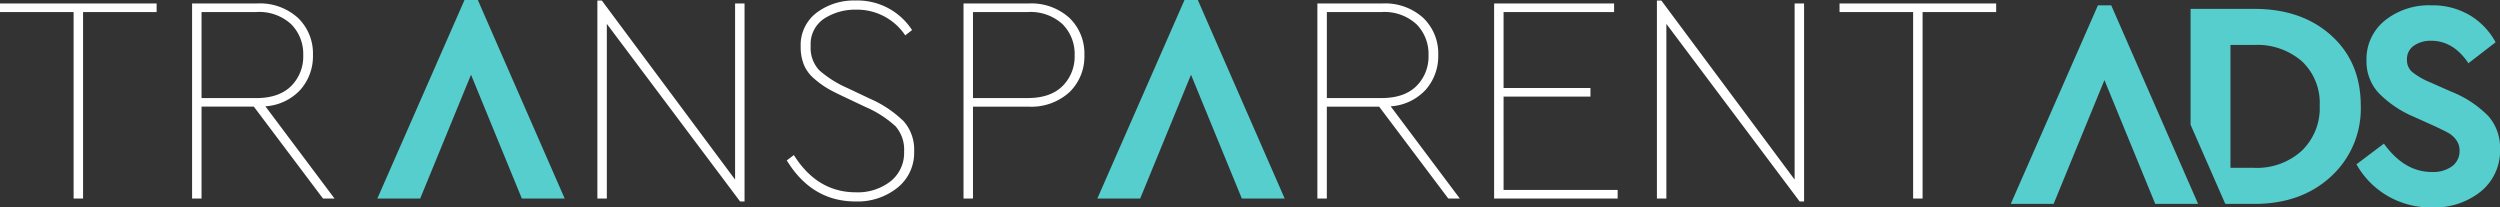
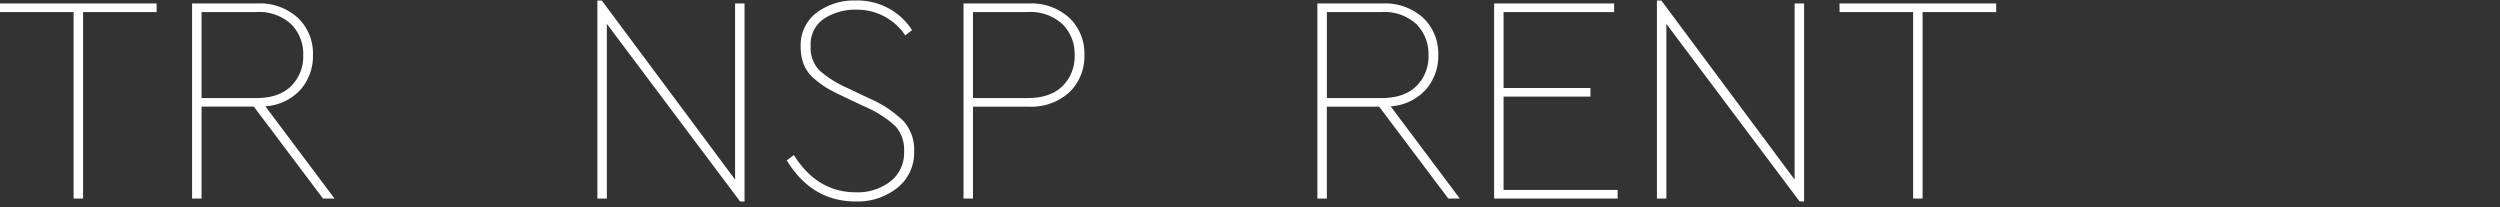
<svg xmlns="http://www.w3.org/2000/svg" width="465.282" height="38.594" viewBox="0 0 465.282 38.594">
  <rect x="0" y="0" width="465.282" height="38.594" fill="#333333" stroke="none" />
  <defs>
    <style>
      .cls-1 {
        fill: #fff;
      }

      .cls-1, .cls-2 {
        fill-rule: evenodd;
      }

      .cls-2 {
        fill: #56cecd;
      }
    </style>
  </defs>
  <path id="TR_" data-name="TR " class="cls-1" d="M136.966,33.8L112.161,0.473h-0.825v36.85h1.76V4.818L137.9,37.873h0.825V1.023h-1.76V33.8ZM152.118,2.755a7.529,7.529,0,0,0-2.943,6.3,8.755,8.755,0,0,0,.6,3.383,6.823,6.823,0,0,0,1.925,2.585,17.345,17.345,0,0,0,2.393,1.76q1.072,0.633,2.942,1.512l4.18,1.98a19.863,19.863,0,0,1,5.61,3.6,6.556,6.556,0,0,1,1.595,4.7,6.746,6.746,0,0,1-2.53,5.555,9.942,9.942,0,0,1-6.435,2.035q-7.206,0-11.55-6.93l-1.32.99q4.674,7.645,12.815,7.645a11.844,11.844,0,0,0,7.783-2.557,8.3,8.3,0,0,0,3.107-6.738,7.993,7.993,0,0,0-1.952-5.637,21.066,21.066,0,0,0-6.3-4.207l-4.18-1.98a20.088,20.088,0,0,1-5.2-3.273,6.02,6.02,0,0,1-1.623-4.538,5.674,5.674,0,0,1,2.53-5.115,10.625,10.625,0,0,1,5.94-1.65,10.758,10.758,0,0,1,9.13,4.785l1.265-.99a12.074,12.074,0,0,0-10.5-5.5A11.531,11.531,0,0,0,152.118,2.755ZM179.48,1.023v36.3h1.76v-17.1h10.285a10.552,10.552,0,0,0,7.672-2.695,9.234,9.234,0,0,0,2.778-6.93A9.17,9.17,0,0,0,199.2,3.718a10.556,10.556,0,0,0-7.672-2.695H179.48Zm18.425,3.85a7.822,7.822,0,0,1,2.255,5.775,7.728,7.728,0,0,1-2.255,5.747q-2.256,2.228-6.49,2.228H181.24V2.618h10.175A8.788,8.788,0,0,1,197.905,4.873Zm61.071,15.29a9.684,9.684,0,0,0,6.517-3.08,9.441,9.441,0,0,0,2.338-6.49,9.17,9.17,0,0,0-2.778-6.875,10.556,10.556,0,0,0-7.672-2.695H245.336v36.3h1.76v-17.1h9.735L269.7,37.323h2.145Zm-1.7-17.545a8.788,8.788,0,0,1,6.49,2.255,7.822,7.822,0,0,1,2.255,5.775,7.728,7.728,0,0,1-2.255,5.747q-2.256,2.228-6.49,2.228H247.1V2.618h10.175Zm20.954-1.6v36.3h22.99V35.728h-21.23V18.348h16.17V16.753h-16.17V2.618h20.57v-1.6h-22.33ZM334.159,33.8L309.354,0.473h-0.825v36.85h1.76V4.818l24.805,33.055h0.825V1.023h-1.76V33.8Zm8.36-32.78v1.6h13.695V37.323h1.76V2.618h13.695v-1.6h-29.15Zm-342.363,0v1.6h13.7V37.323h1.76V2.618H29.306v-1.6H0.156Zm49.39,19.14a9.685,9.685,0,0,0,6.518-3.08,9.44,9.44,0,0,0,2.337-6.49,9.169,9.169,0,0,0-2.778-6.875,10.557,10.557,0,0,0-7.672-2.695H35.906v36.3h1.76v-17.1H47.4l12.87,17.105h2.145Zm-1.7-17.545a8.787,8.787,0,0,1,6.49,2.255,7.822,7.822,0,0,1,2.255,5.775A7.728,7.728,0,0,1,54.331,16.4q-2.256,2.228-6.49,2.228H37.666V2.618H47.841Z" transform="translate(-0.156 -0.375)" />
-   <path id="DS" class="cls-2" d="M97.277,37.323h7.974L89.083,0.368H86.608L70.386,37.323h7.974l9.459-23.042Zm304,1h7.974L393.083,1.368h-2.475L374.385,38.323h7.974l9.459-23.042Zm-170-1h7.974L223.083,0.368h-2.475L204.385,37.323h7.974l9.459-23.042Zm183.035,1h5.416q8.745,0,14.271-5.114a17.1,17.1,0,0,0,5.527-13.143q0-8.139-5.5-13.088t-14.3-4.949H407.85V23.584M419.673,8.737a12.7,12.7,0,0,1,8.882,3.025,10.659,10.659,0,0,1,3.327,8.3,10.982,10.982,0,0,1-3.355,8.386,12.38,12.38,0,0,1-8.854,3.162h-4.4V8.737h4.4Zm32.96-7.369A13.058,13.058,0,0,0,444,4.2a9.214,9.214,0,0,0-3.41,7.451,8.594,8.594,0,0,0,2.283,6.049,20.014,20.014,0,0,0,6.516,4.4l3.905,1.76q1.76,0.825,2.557,1.265a4.514,4.514,0,0,1,1.43,1.292,3.194,3.194,0,0,1,.632,1.952,3.526,3.526,0,0,1-1.375,2.942,6.023,6.023,0,0,1-3.794,1.072q-5.115,0-8.909-5.279l-5.114,3.849a15.727,15.727,0,0,0,5.746,5.857,15.9,15.9,0,0,0,8.277,2.172,13.807,13.807,0,0,0,9.129-2.97,9.774,9.774,0,0,0,3.574-7.919,8.827,8.827,0,0,0-2.2-6.132,19.925,19.925,0,0,0-6.764-4.482l-4.124-1.815a13.706,13.706,0,0,1-3.272-1.9,2.9,2.9,0,0,1-.963-2.282,3,3,0,0,1,1.293-2.612,5.461,5.461,0,0,1,3.217-.907q4.124,0,6.929,4.179l5.059-3.9a13.124,13.124,0,0,0-4.757-5A13.568,13.568,0,0,0,452.633,1.368Z" transform="translate(-0.156 -0.375)" />
</svg>